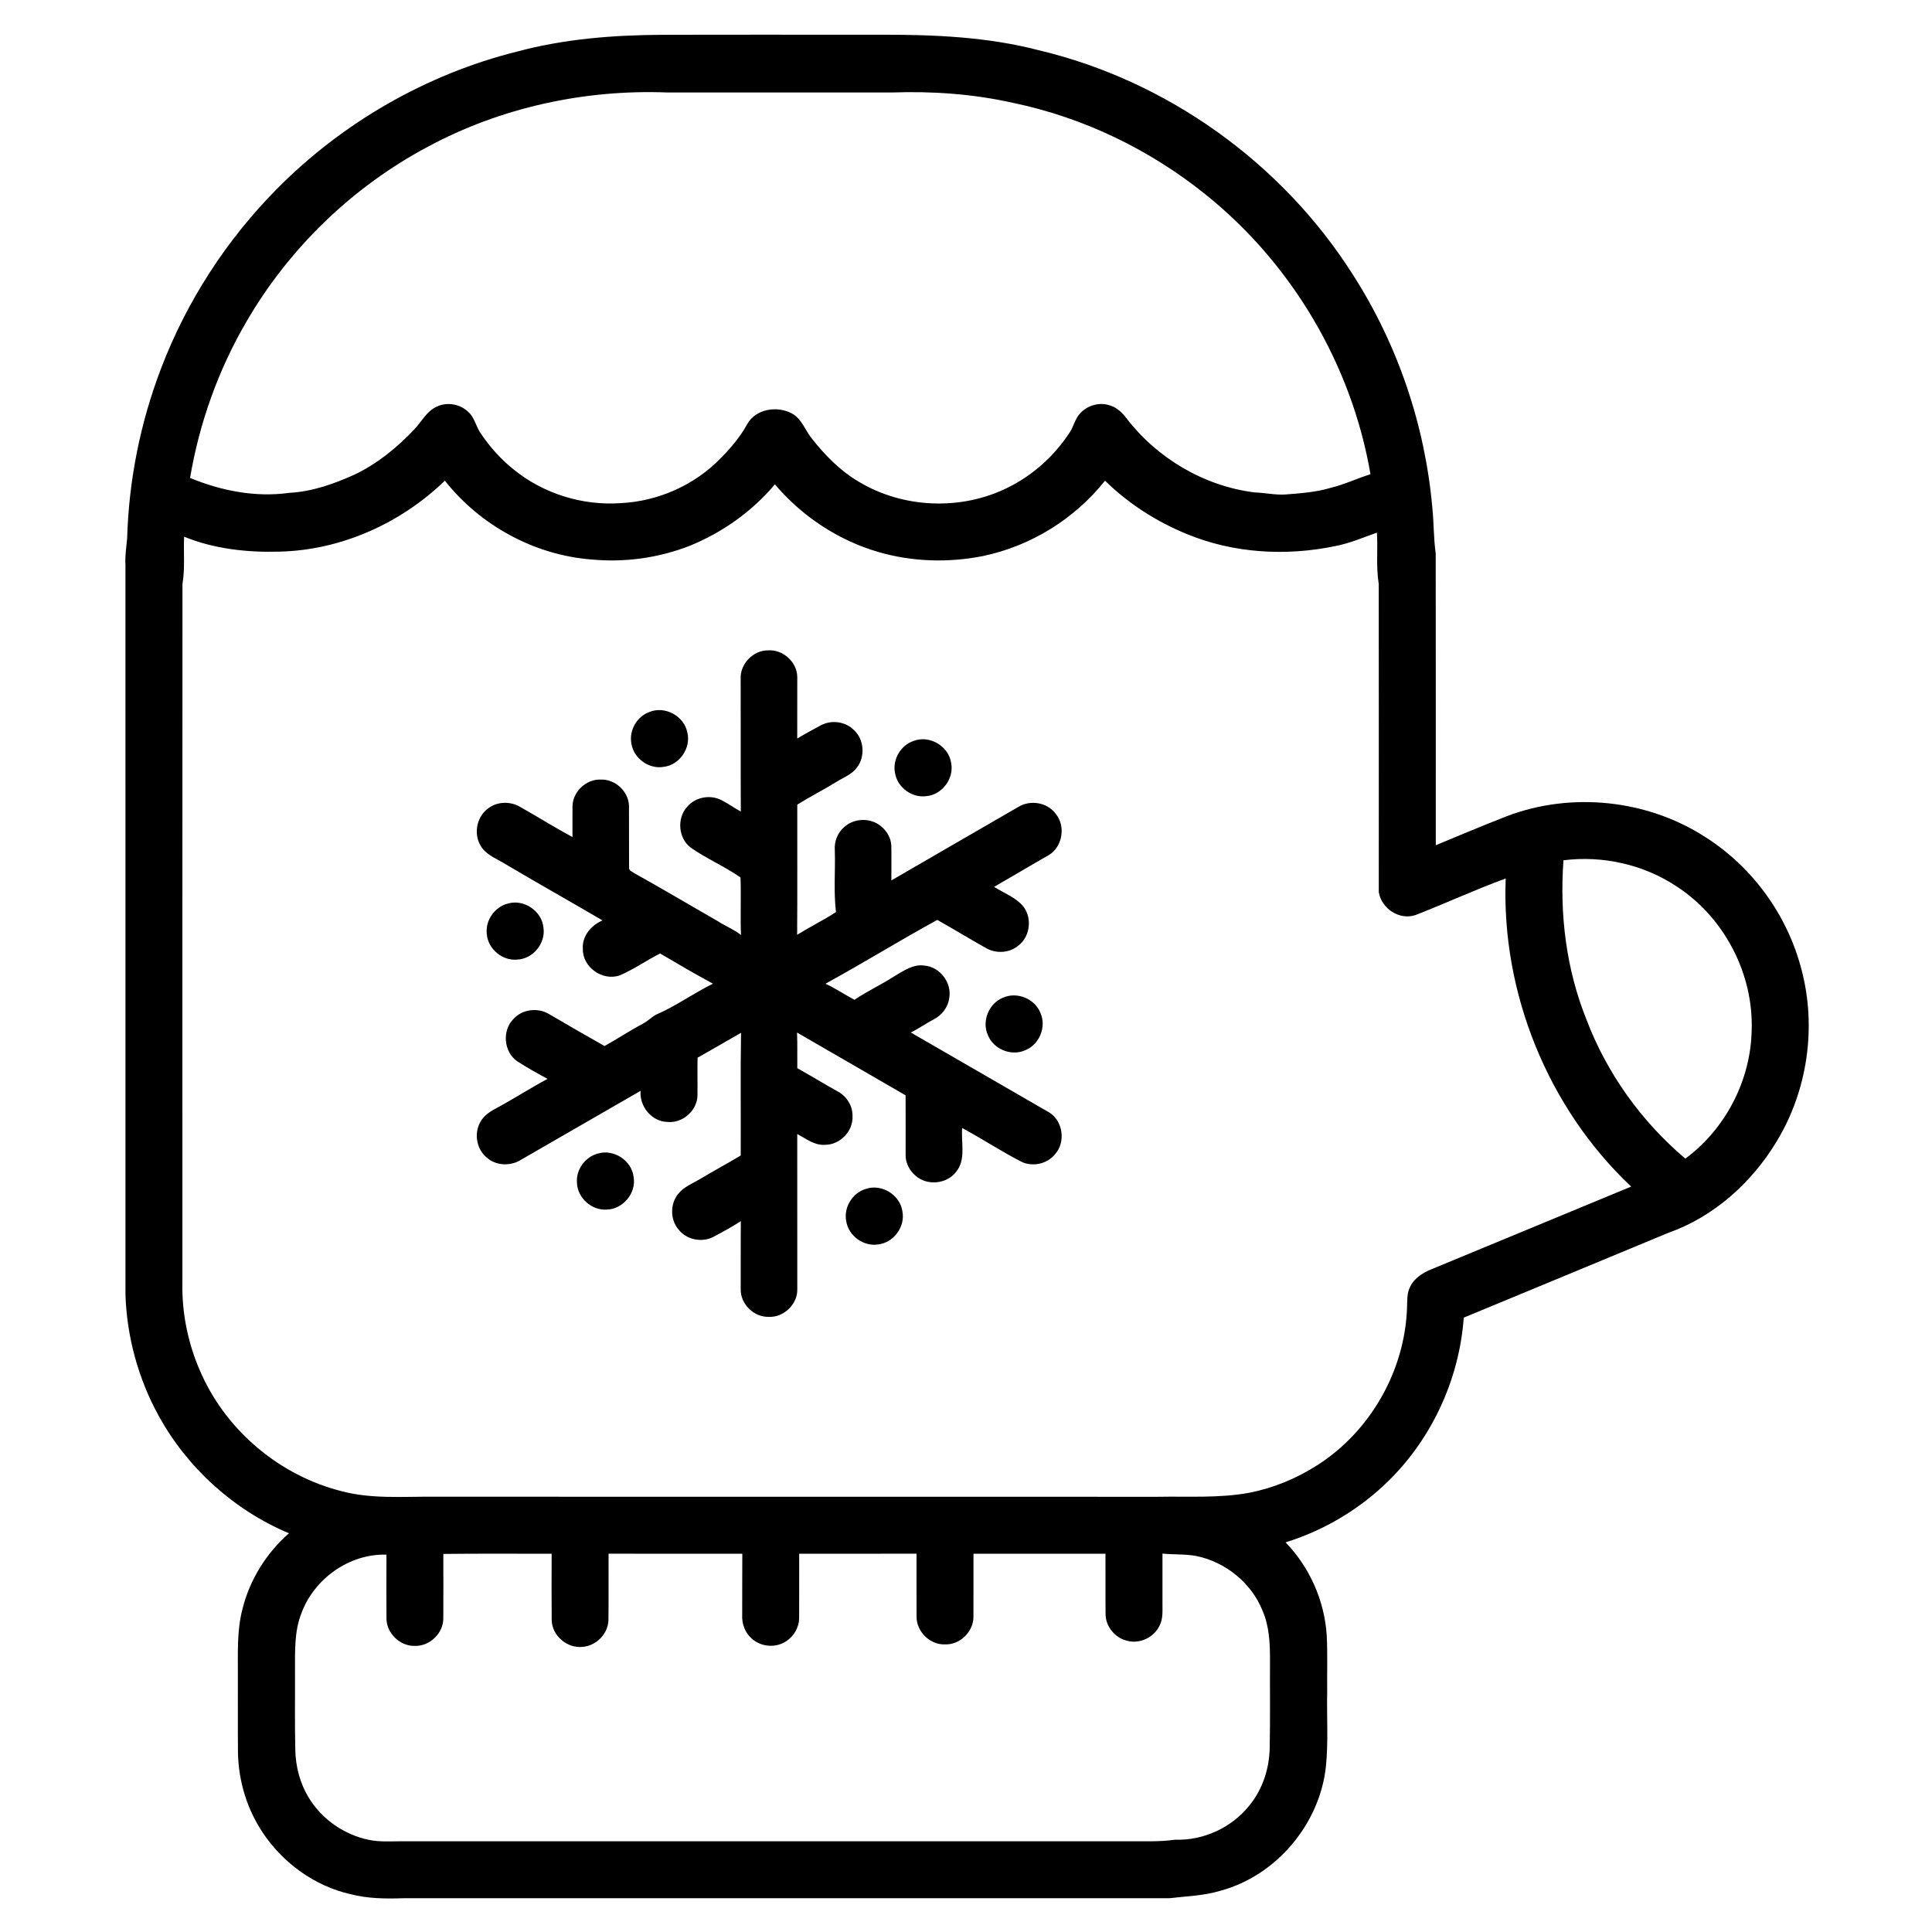
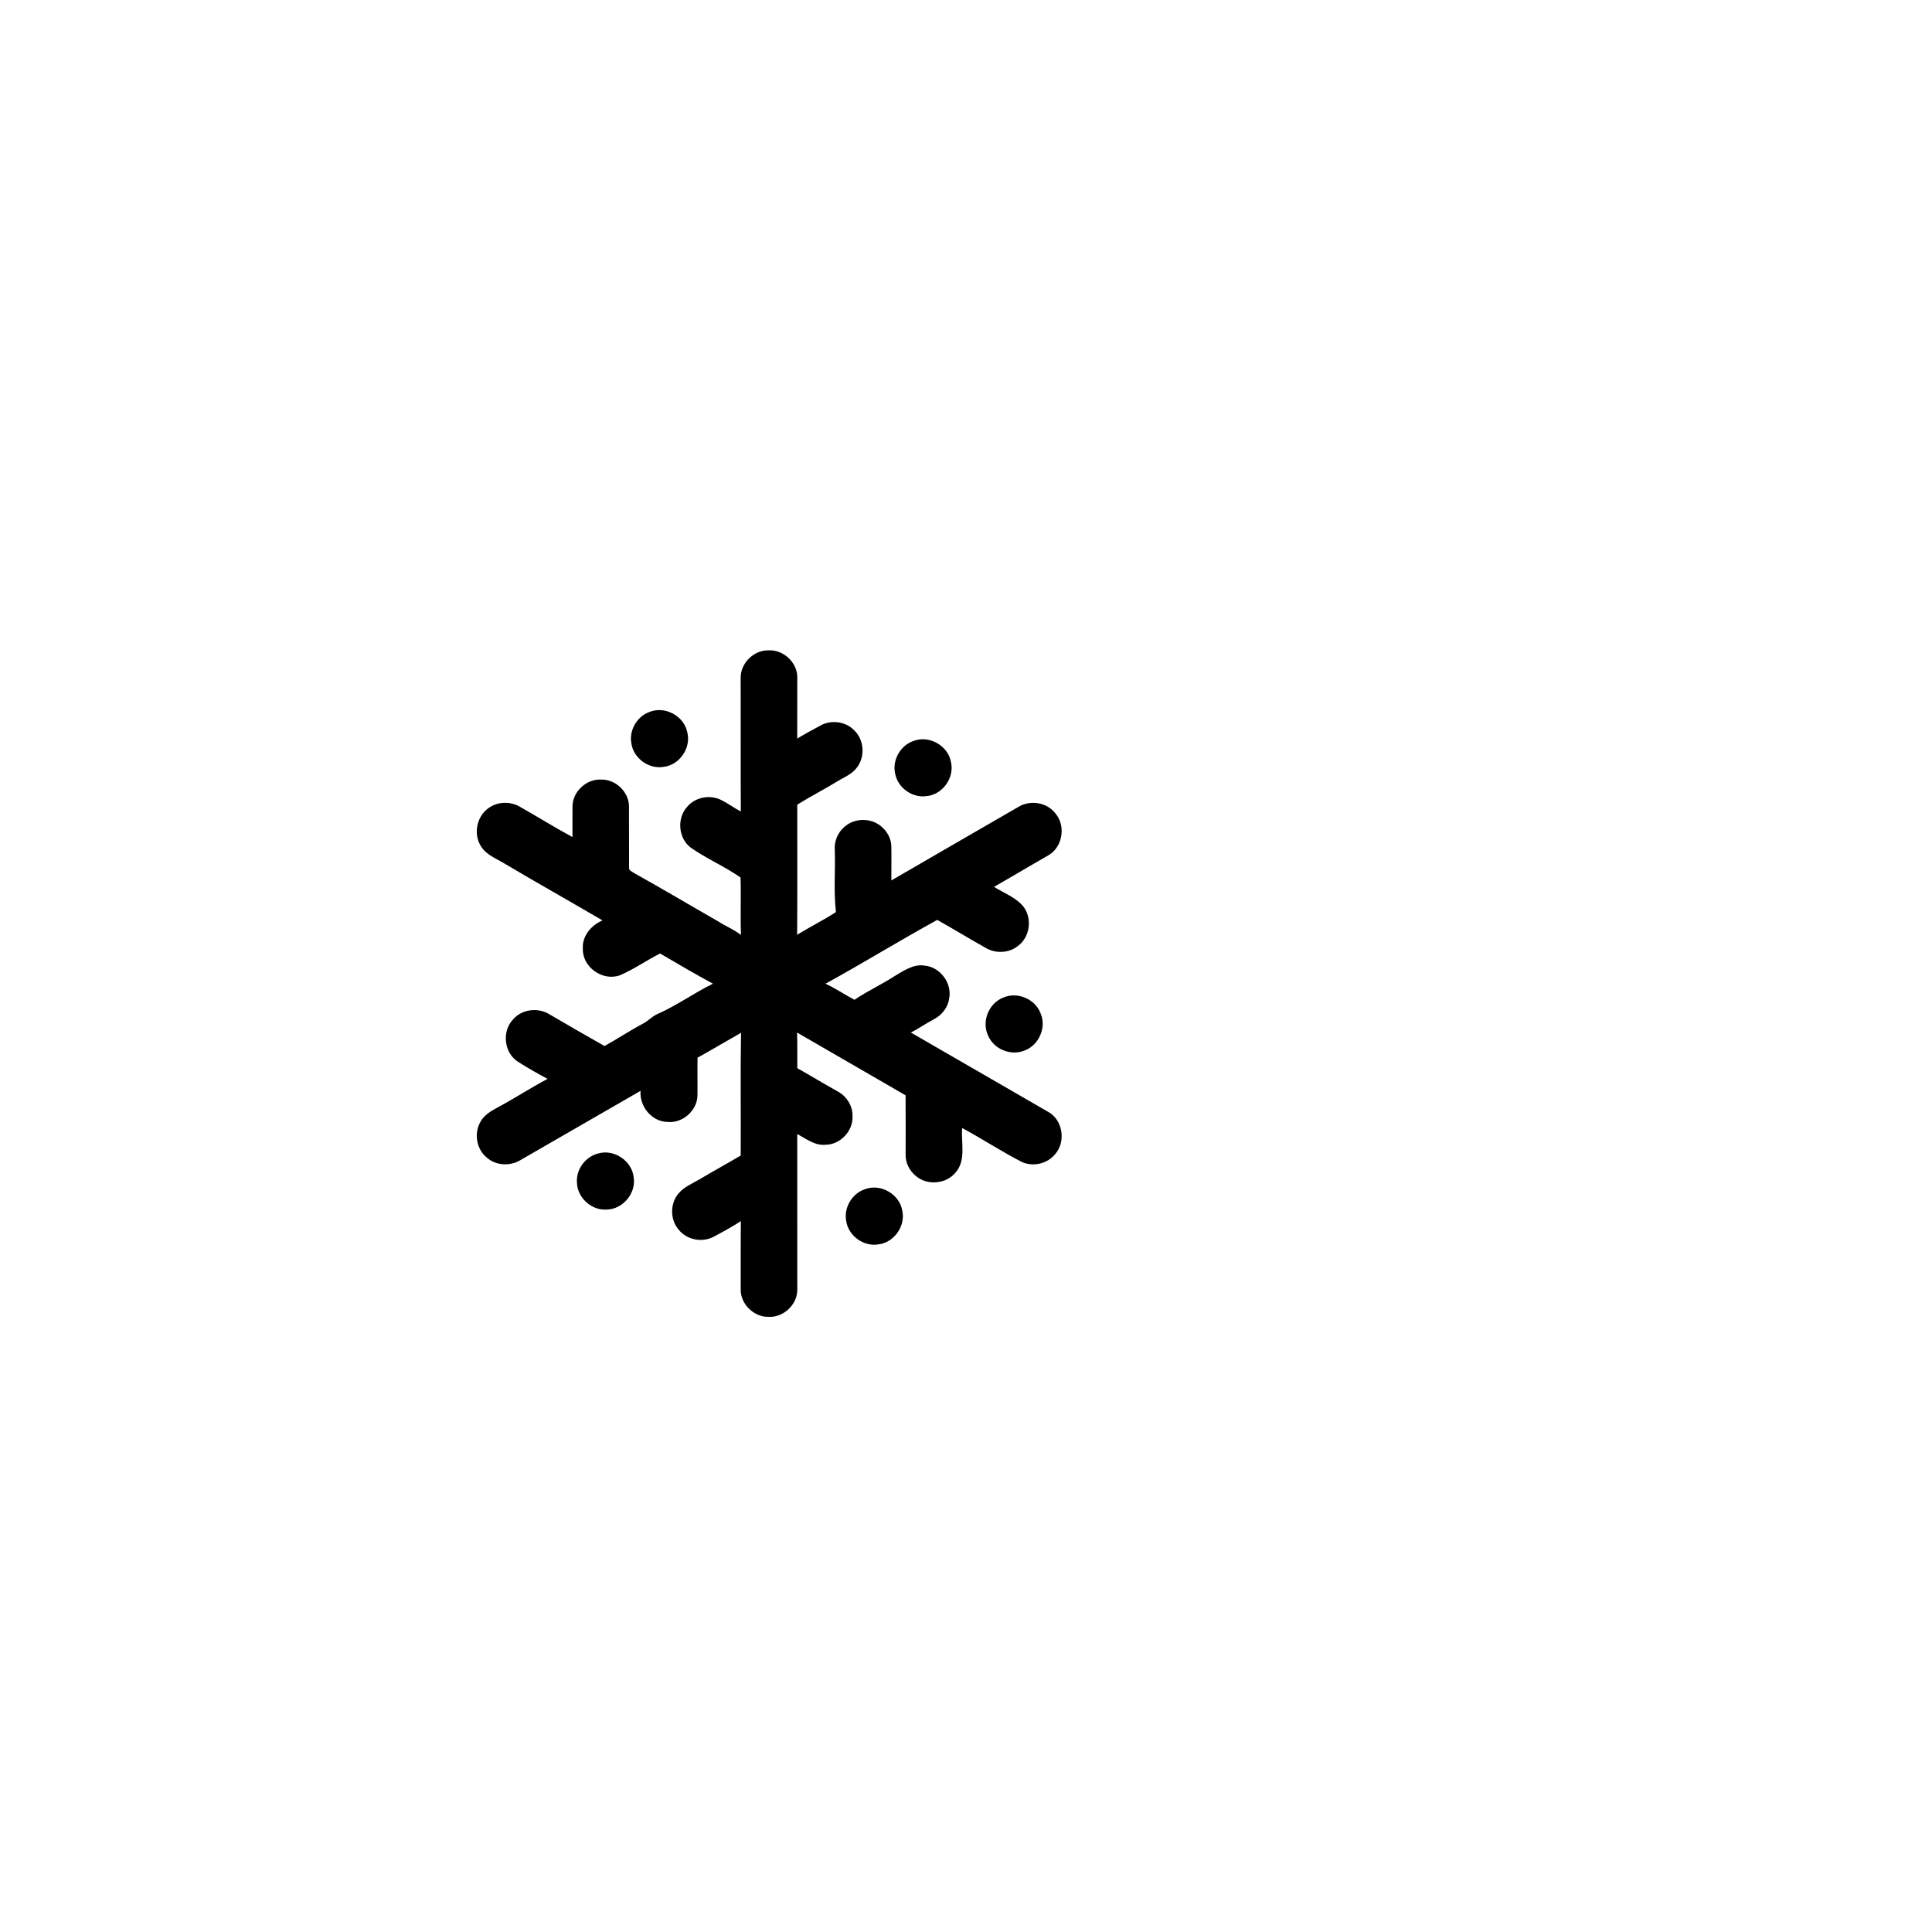
<svg xmlns="http://www.w3.org/2000/svg" fill="#000000" width="800px" height="800px" version="1.1" viewBox="144 144 512 512">
  <g>
-     <path d="m281.07 157.66c12.477-3.359 25.445-4.363 38.324-4.434 19.48-0.066 38.961-0.008 58.441-0.027 13.855-0.016 27.855 0.582 41.332 4.086 34.125 8.051 64.648 29.953 83.395 59.559 11.852 18.473 19.09 39.848 21.02 61.703 0.418 4.023 0.324 8.078 0.895 12.09 0.055 25.781 0.004 51.566 0.023 77.352 6.227-2.586 12.449-5.207 18.738-7.656 17.133-6.559 37.266-4.469 52.676 5.492 12.555 7.938 21.852 20.832 25.527 35.219 4.016 15.238 1.559 32.031-6.637 45.488-6.57 10.887-16.617 19.934-28.703 24.188-18.051 7.519-36.129 14.977-54.195 22.465-1.211 16.828-8.914 33.113-21.316 44.578-7.367 6.852-16.293 11.996-25.902 14.977 6.375 6.578 10.309 15.441 10.902 24.582 0.273 5.031 0.062 10.082 0.129 15.125-0.141 6.523 0.324 13.07-0.324 19.57-1.582 15.332-13.176 29.133-28.105 33.086-4.336 1.301-8.891 1.402-13.348 1.941-67.688 0.008-135.38-0.008-203.07 0.004-4.731 0.164-9.52 0.105-14.125-1.109-9.422-2.156-17.754-8.246-23.102-16.246-4.16-6.215-6.422-13.629-6.578-21.102-0.066-6.715-0.004-13.43-0.027-20.145 0.043-6.043-0.332-12.195 1.23-18.094 1.934-7.727 6.316-14.773 12.305-20.016-14.551-6.113-26.914-17.285-34.512-31.117-5.394-9.797-8.445-20.875-8.809-32.055-0.008-64.488 0.008-128.98-0.008-193.47-0.141-2.359 0.23-4.691 0.449-7.027 0.441-15.414 3.512-30.742 9.031-45.137 6.762-17.691 17.262-33.922 30.578-47.379 17.41-17.645 39.699-30.484 63.762-36.492m-23.648 25.211c-19.973 10.609-36.855 26.926-48.18 46.496-7.406 12.711-12.422 26.789-14.867 41.293 8.242 3.406 17.34 5.199 26.23 3.957 6.074-0.312 11.887-2.363 17.379-4.848 6.004-2.867 11.234-7.133 15.785-11.949 1.969-2.051 3.305-4.875 6.019-6.074 2.75-1.297 6.211-0.66 8.367 1.469 1.684 1.539 2.012 3.945 3.32 5.746 2.418 3.555 5.316 6.816 8.691 9.484 7.875 6.402 18.211 9.602 28.324 8.891 9.879-0.473 19.578-4.762 26.473-11.875 2.699-2.731 5.207-5.672 7.059-9.047 2.258-4.094 8.012-4.953 11.898-2.812 2.527 1.395 3.434 4.316 5.121 6.484 3.473 4.394 7.434 8.523 12.273 11.406 11.863 7.289 27.473 7.914 39.902 1.664 6.59-3.266 12.219-8.371 16.242-14.516 1.105-1.637 1.445-3.715 2.852-5.16 1.965-2.133 5.211-2.992 7.949-2 1.734 0.543 3.094 1.84 4.176 3.25 8.199 10.715 20.688 18.125 34.113 19.773 2.707 0.09 5.383 0.715 8.098 0.543 4.074-0.316 8.188-0.613 12.125-1.797 3.578-0.887 6.918-2.465 10.422-3.578-4.945-28.938-20.812-55.789-43.719-74.148-14.766-11.887-32.312-20.355-50.879-24.238-10.559-2.379-21.457-3.156-32.258-2.773-19.82-0.004-39.645 0.008-59.465-0.004-21.91-0.852-44.109 3.961-63.453 14.363m-39.305 107.32c-8.57 0.242-17.328-0.695-25.32-3.965-0.188 4.184 0.277 8.391-0.438 12.543-0.027 61.621-0.008 123.24-0.012 184.86-0.215 8.602 1.637 17.242 5.285 25.031 6.894 14.902 20.711 26.355 36.605 30.445 8.043 2.207 16.457 1.477 24.695 1.539 63.98 0.035 127.96 0.004 191.95 0.02 8.066-0.152 16.211 0.402 24.191-1.062 6.387-1.254 12.496-3.773 17.98-7.277 14.07-8.941 23.238-25.008 23.828-41.668 0.098-1.91-0.09-3.941 0.848-5.68 1.066-2.246 3.289-3.625 5.508-4.559 17.688-7.305 35.359-14.645 53.043-21.961-22.074-20.809-34.438-51.359-33.25-81.648-8.066 2.953-15.875 6.57-23.879 9.68-4.266 1.469-9.035-1.699-9.754-6.047 0.004-27.23 0.02-54.473-0.008-81.703-0.758-4.5-0.191-9.059-0.488-13.586-3.668 1.305-7.269 2.859-11.113 3.582-13.027 2.699-26.949 1.898-39.297-3.227-8.016-3.277-15.461-8.051-21.641-14.125-8.051 10.133-19.688 17.344-32.363 19.977-9.18 1.824-18.812 1.539-27.805-1.105-10.594-3.102-20.203-9.48-27.32-17.895-6.012 7.148-13.863 12.742-22.512 16.258-8.266 3.25-17.32 4.504-26.164 3.644-15.074-1.172-29.43-9.023-38.781-20.875-11.664 11.285-27.492 18.414-43.793 18.801m340.23 81.797c-1.055 14.32 0.73 28.977 6.144 42.34 5.406 14.199 14.555 26.906 26.145 36.727 10.652-7.856 17.312-20.723 17.582-33.957 0.535-15.02-7.266-29.98-19.859-38.168-8.742-5.82-19.605-8.258-30.012-6.941m-296.85 183.82c0.008 5.676 0.027 11.355-0.004 17.027 0.039 3.984-3.613 7.496-7.586 7.344-3.93 0.094-7.508-3.391-7.484-7.328-0.023-5.613-0.008-11.23 0-16.844-9.777-0.328-19.164 6.367-22.52 15.484-1.895 4.734-1.695 9.918-1.719 14.926 0.043 7.047-0.078 14.105 0.078 21.156 0.066 4.523 1.238 9.059 3.625 12.918 3.453 5.676 9.355 9.73 15.84 11.086 2.844 0.59 5.75 0.395 8.625 0.375h191.97c4.356-0.051 8.73 0.223 13.059-0.41 7.578 0.277 15.145-3.238 19.828-9.191 3.457-4.289 5.223-9.797 5.285-15.273 0.156-7.731 0.035-15.465 0.078-23.199 0.004-4.422-0.191-8.969-1.996-13.078-2.961-7.356-9.836-12.879-17.574-14.453-2.945-0.531-5.961-0.328-8.926-0.633-0.012 4.348-0.012 8.703 0 13.051-0.027 2 0.207 4.129-0.738 5.981-1.43 3.129-5.184 4.961-8.527 4.102-3.215-0.695-5.758-3.715-5.812-7.016-0.059-5.359 0.004-10.719-0.027-16.082-11.656 0.008-23.32 0-34.98 0.008-0.016 5.523 0.016 11.051-0.008 16.578 0.09 3.992-3.523 7.594-7.519 7.441-4.008 0.176-7.641-3.43-7.555-7.43-0.031-5.531 0-11.066-0.012-16.598-10.367 0.008-20.734-0.004-31.098 0.008-0.008 5.676 0.023 11.359-0.012 17.039-0.016 2.492-1.41 4.906-3.527 6.207-2.75 1.793-6.625 1.445-9.039-0.773-1.82-1.566-2.664-4.019-2.523-6.383 0.031-5.367-0.016-10.73 0.031-16.09-11.812-0.008-23.629 0-35.441-0.008-0.035 5.871 0.039 11.746-0.035 17.613-0.098 3.695-3.344 6.883-7.004 7.086-4.031 0.363-7.949-3.035-8.035-7.106-0.059-5.863-0.027-11.727-0.008-17.586-9.566 0.027-19.137-0.07-28.707 0.051z" />
    <path d="m340.29 323.95c-0.234-3.973 3.316-7.656 7.281-7.598 3.922-0.285 7.684 3.117 7.715 7.062 0.016 5.434 0.008 10.871-0.012 16.309 2.012-1.219 4.078-2.332 6.148-3.445 2.805-1.582 6.648-1.113 8.906 1.219 2.691 2.488 3.008 7.047 0.754 9.922-1.328 1.809-3.512 2.598-5.348 3.75-3.438 2.106-7.035 3.934-10.449 6.07-0.016 11.496 0.051 22.988-0.035 34.488 3.383-2.094 6.965-3.848 10.293-6.023-0.66-5.441-0.129-10.953-0.312-16.418-0.172-2.277 0.738-4.586 2.473-6.082 2.648-2.488 7.168-2.555 9.895-0.145 1.5 1.273 2.57 3.152 2.613 5.152 0.059 3.035-0.004 6.07 0.008 9.109 11.184-6.519 22.418-12.953 33.613-19.453 3.141-1.969 7.672-1.258 9.914 1.75 2.731 3.258 1.879 8.77-1.793 10.977-4.863 2.773-9.656 5.652-14.523 8.43 2.633 1.656 5.766 2.769 7.789 5.234 2.391 3.113 1.754 8.062-1.426 10.402-2.332 1.926-5.867 2.098-8.461 0.598-4.348-2.43-8.598-5.035-12.941-7.473-9.977 5.457-19.645 11.441-29.621 16.906 2.656 1.242 5.086 2.887 7.664 4.266 3.41-2.305 7.176-4.039 10.629-6.273 2.406-1.41 4.926-3.227 7.875-2.801 4.152 0.316 7.398 4.59 6.606 8.684-0.312 2.391-1.953 4.473-4.074 5.562-2.086 1.078-3.984 2.465-6.094 3.496 12.254 7.09 24.527 14.145 36.773 21.242 3.582 2.305 4.285 7.824 1.469 10.996-2.008 2.516-5.684 3.375-8.637 2.156-5.465-2.769-10.586-6.176-15.984-9.074-0.363 3.891 1.105 8.477-1.719 11.73-2.496 3.133-7.59 3.586-10.594 0.945-1.684-1.383-2.769-3.519-2.684-5.723-0.004-5.207 0.027-10.418-0.008-15.621-9.598-5.539-19.164-11.113-28.77-16.641 0.133 3.144 0.031 6.293 0.07 9.441 3.641 2.043 7.199 4.227 10.852 6.242 2.289 1.285 3.852 3.824 3.781 6.473 0.207 3.922-3.246 7.559-7.16 7.586-2.824 0.27-5.137-1.602-7.488-2.844 0.023 13.703 0 27.406 0.012 41.113 0.117 4.016-3.648 7.57-7.637 7.332-3.898 0.082-7.469-3.438-7.356-7.352 0.023-6.004-0.031-12.012 0.035-18.016-2.305 1.512-4.731 2.816-7.156 4.113-3.078 1.68-7.273 0.859-9.406-1.953-2.211-2.629-2.191-6.836 0.023-9.461 1.473-1.801 3.707-2.664 5.668-3.816 3.574-2.148 7.246-4.129 10.836-6.266 0.07-10.84-0.105-21.688 0.086-32.523-3.856 2.172-7.648 4.449-11.52 6.59-0.07 3.328 0.016 6.66-0.027 9.988-0.043 4.031-3.965 7.465-7.969 7.043-4.184-0.09-7.449-4.156-7.106-8.242-10.582 6.059-21.105 12.203-31.68 18.266-2.719 1.73-6.555 1.633-9.008-0.523-2.742-2.156-3.496-6.293-1.859-9.336 0.945-1.906 2.82-3.023 4.629-3.977 4.488-2.418 8.762-5.207 13.266-7.598-2.734-1.469-5.445-2.992-8.051-4.676-3.562-2.457-4.047-8.121-1.004-11.18 2.324-2.617 6.504-3.117 9.469-1.309 4.875 2.84 9.754 5.691 14.68 8.457 3.477-1.914 6.769-4.133 10.289-5.984 1.285-0.676 2.262-1.809 3.586-2.422 5.188-2.258 9.793-5.629 14.867-8.113-4.734-2.555-9.383-5.273-14.016-8.004-3.629 1.824-6.965 4.227-10.715 5.805-4.551 1.582-9.875-2.191-9.754-7.035-0.242-3.391 2.234-6.266 5.215-7.535-8.797-5.148-17.684-10.141-26.453-15.344-2.156-1.258-4.695-2.266-5.93-4.594-1.93-3.348-0.785-8.031 2.523-10.059 2.394-1.562 5.664-1.527 8.09-0.047 4.629 2.606 9.129 5.438 13.809 7.957 0.02-2.727-0.035-5.457 0.008-8.184 0.043-3.883 3.703-7.254 7.574-7.047 3.797-0.121 7.34 3.219 7.394 7.027 0.039 5.398-0.023 10.805 0.02 16.207-0.148 0.898 0.887 1.184 1.453 1.605 7.426 4.133 14.719 8.48 22.098 12.699 1.988 1.293 4.234 2.168 6.109 3.641-0.195-5.078 0.055-10.16-0.121-15.234-4.191-2.934-8.988-4.965-13.188-7.91-3.301-2.469-3.738-7.773-0.969-10.797 2.141-2.613 6.121-3.332 9.105-1.797 1.773 0.887 3.363 2.094 5.129 3.016-0.062-11.703 0.004-23.41-0.039-35.113z" />
    <path d="m316.06 332.7c4.117-1.738 9.25 1.039 10.09 5.414 1.035 4.121-2.07 8.625-6.289 9.113-3.906 0.672-7.938-2.25-8.531-6.16-0.68-3.457 1.426-7.164 4.731-8.367z" />
    <path d="m386.1 340.36c4.176-1.629 9.27 1.32 9.945 5.746 0.898 4.137-2.352 8.527-6.562 8.879-3.734 0.527-7.523-2.203-8.242-5.891-0.875-3.602 1.348-7.566 4.859-8.734z" />
-     <path d="m278.65 383.44c4.242-1.223 8.988 2.039 9.375 6.426 0.613 4.106-2.758 8.227-6.898 8.43-3.981 0.426-7.856-2.828-8.121-6.816-0.422-3.598 2.133-7.195 5.644-8.039z" />
    <path d="m409.79 408.41c3.731-1.711 8.555 0.297 9.98 4.144 1.617 3.742-0.461 8.484-4.293 9.859-3.633 1.492-8.184-0.406-9.652-4.047-1.719-3.676 0.195-8.457 3.965-9.957z" />
    <path d="m302.5 449.69c4.188-1.238 8.922 1.891 9.418 6.223 0.75 4.254-2.824 8.57-7.137 8.633-3.984 0.297-7.762-3.102-7.879-7.102-0.293-3.488 2.211-6.906 5.598-7.754z" />
-     <path d="m373.41 459.09c4.16-1.465 9.078 1.512 9.723 5.863 0.844 4.062-2.254 8.352-6.367 8.824-3.926 0.664-7.969-2.312-8.52-6.242-0.676-3.594 1.668-7.402 5.164-8.445z" />
+     <path d="m373.41 459.09c4.16-1.465 9.078 1.512 9.723 5.863 0.844 4.062-2.254 8.352-6.367 8.824-3.926 0.664-7.969-2.312-8.52-6.242-0.676-3.594 1.668-7.402 5.164-8.445" />
  </g>
</svg>